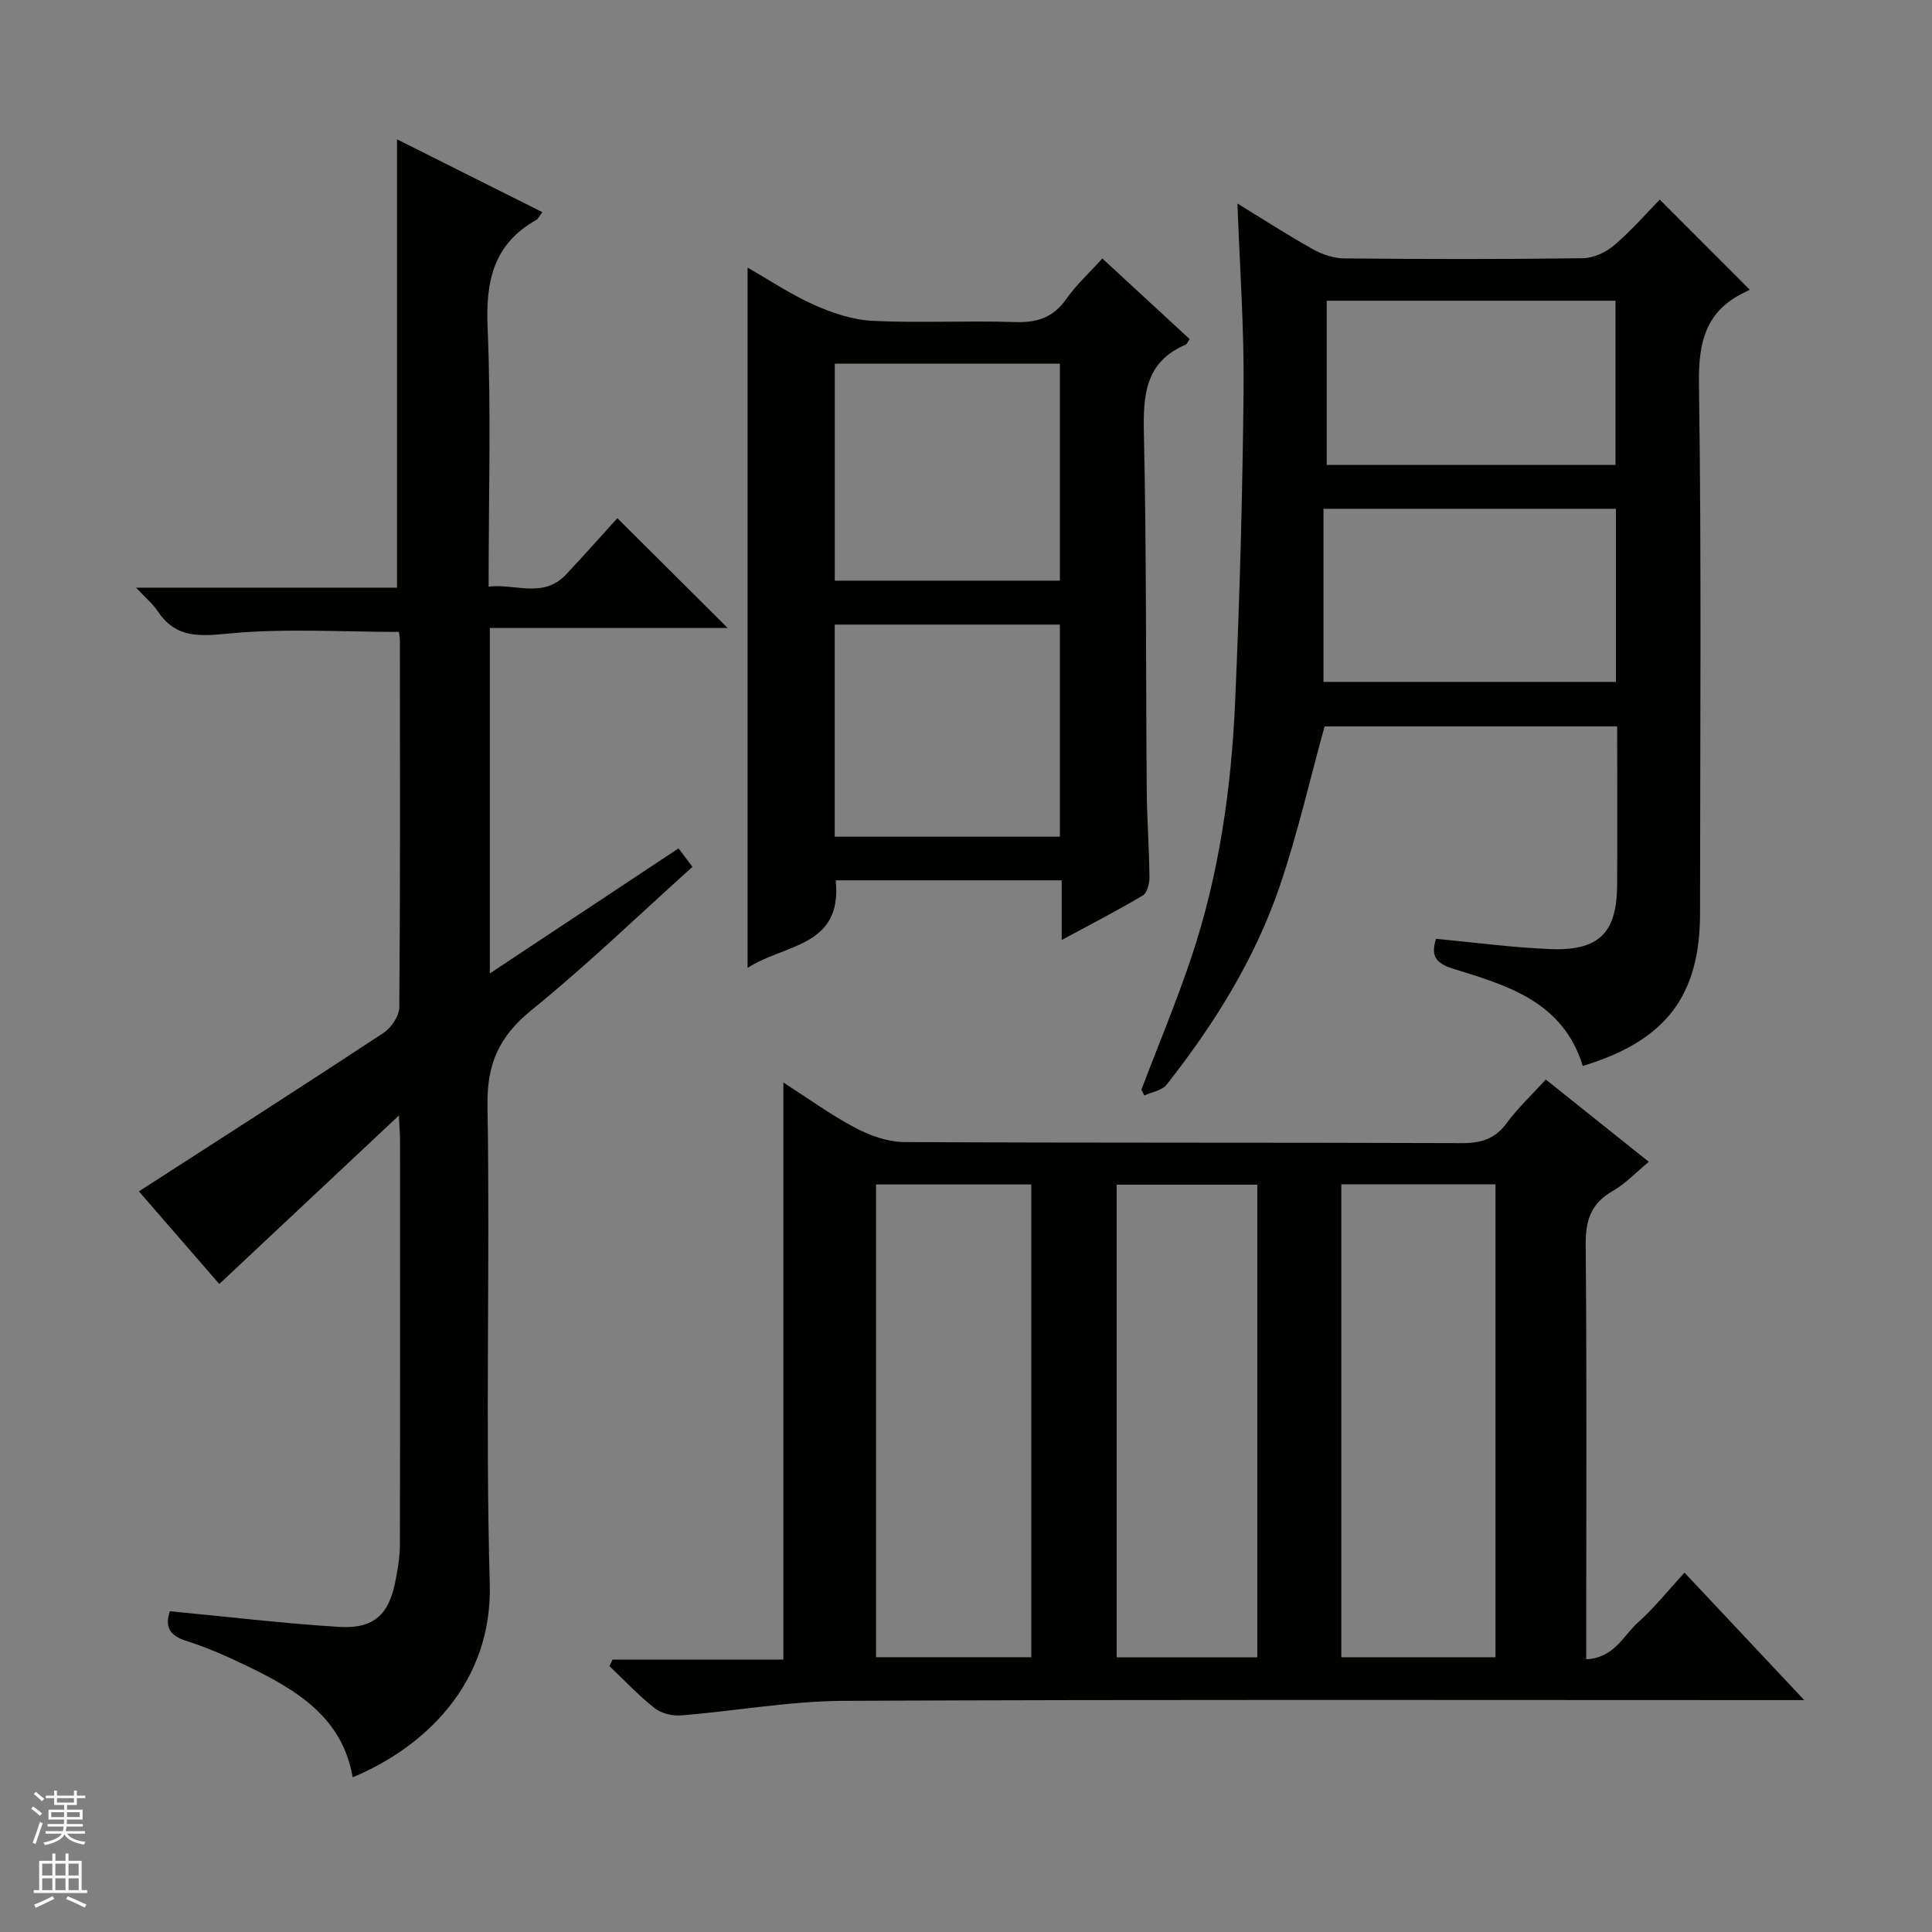
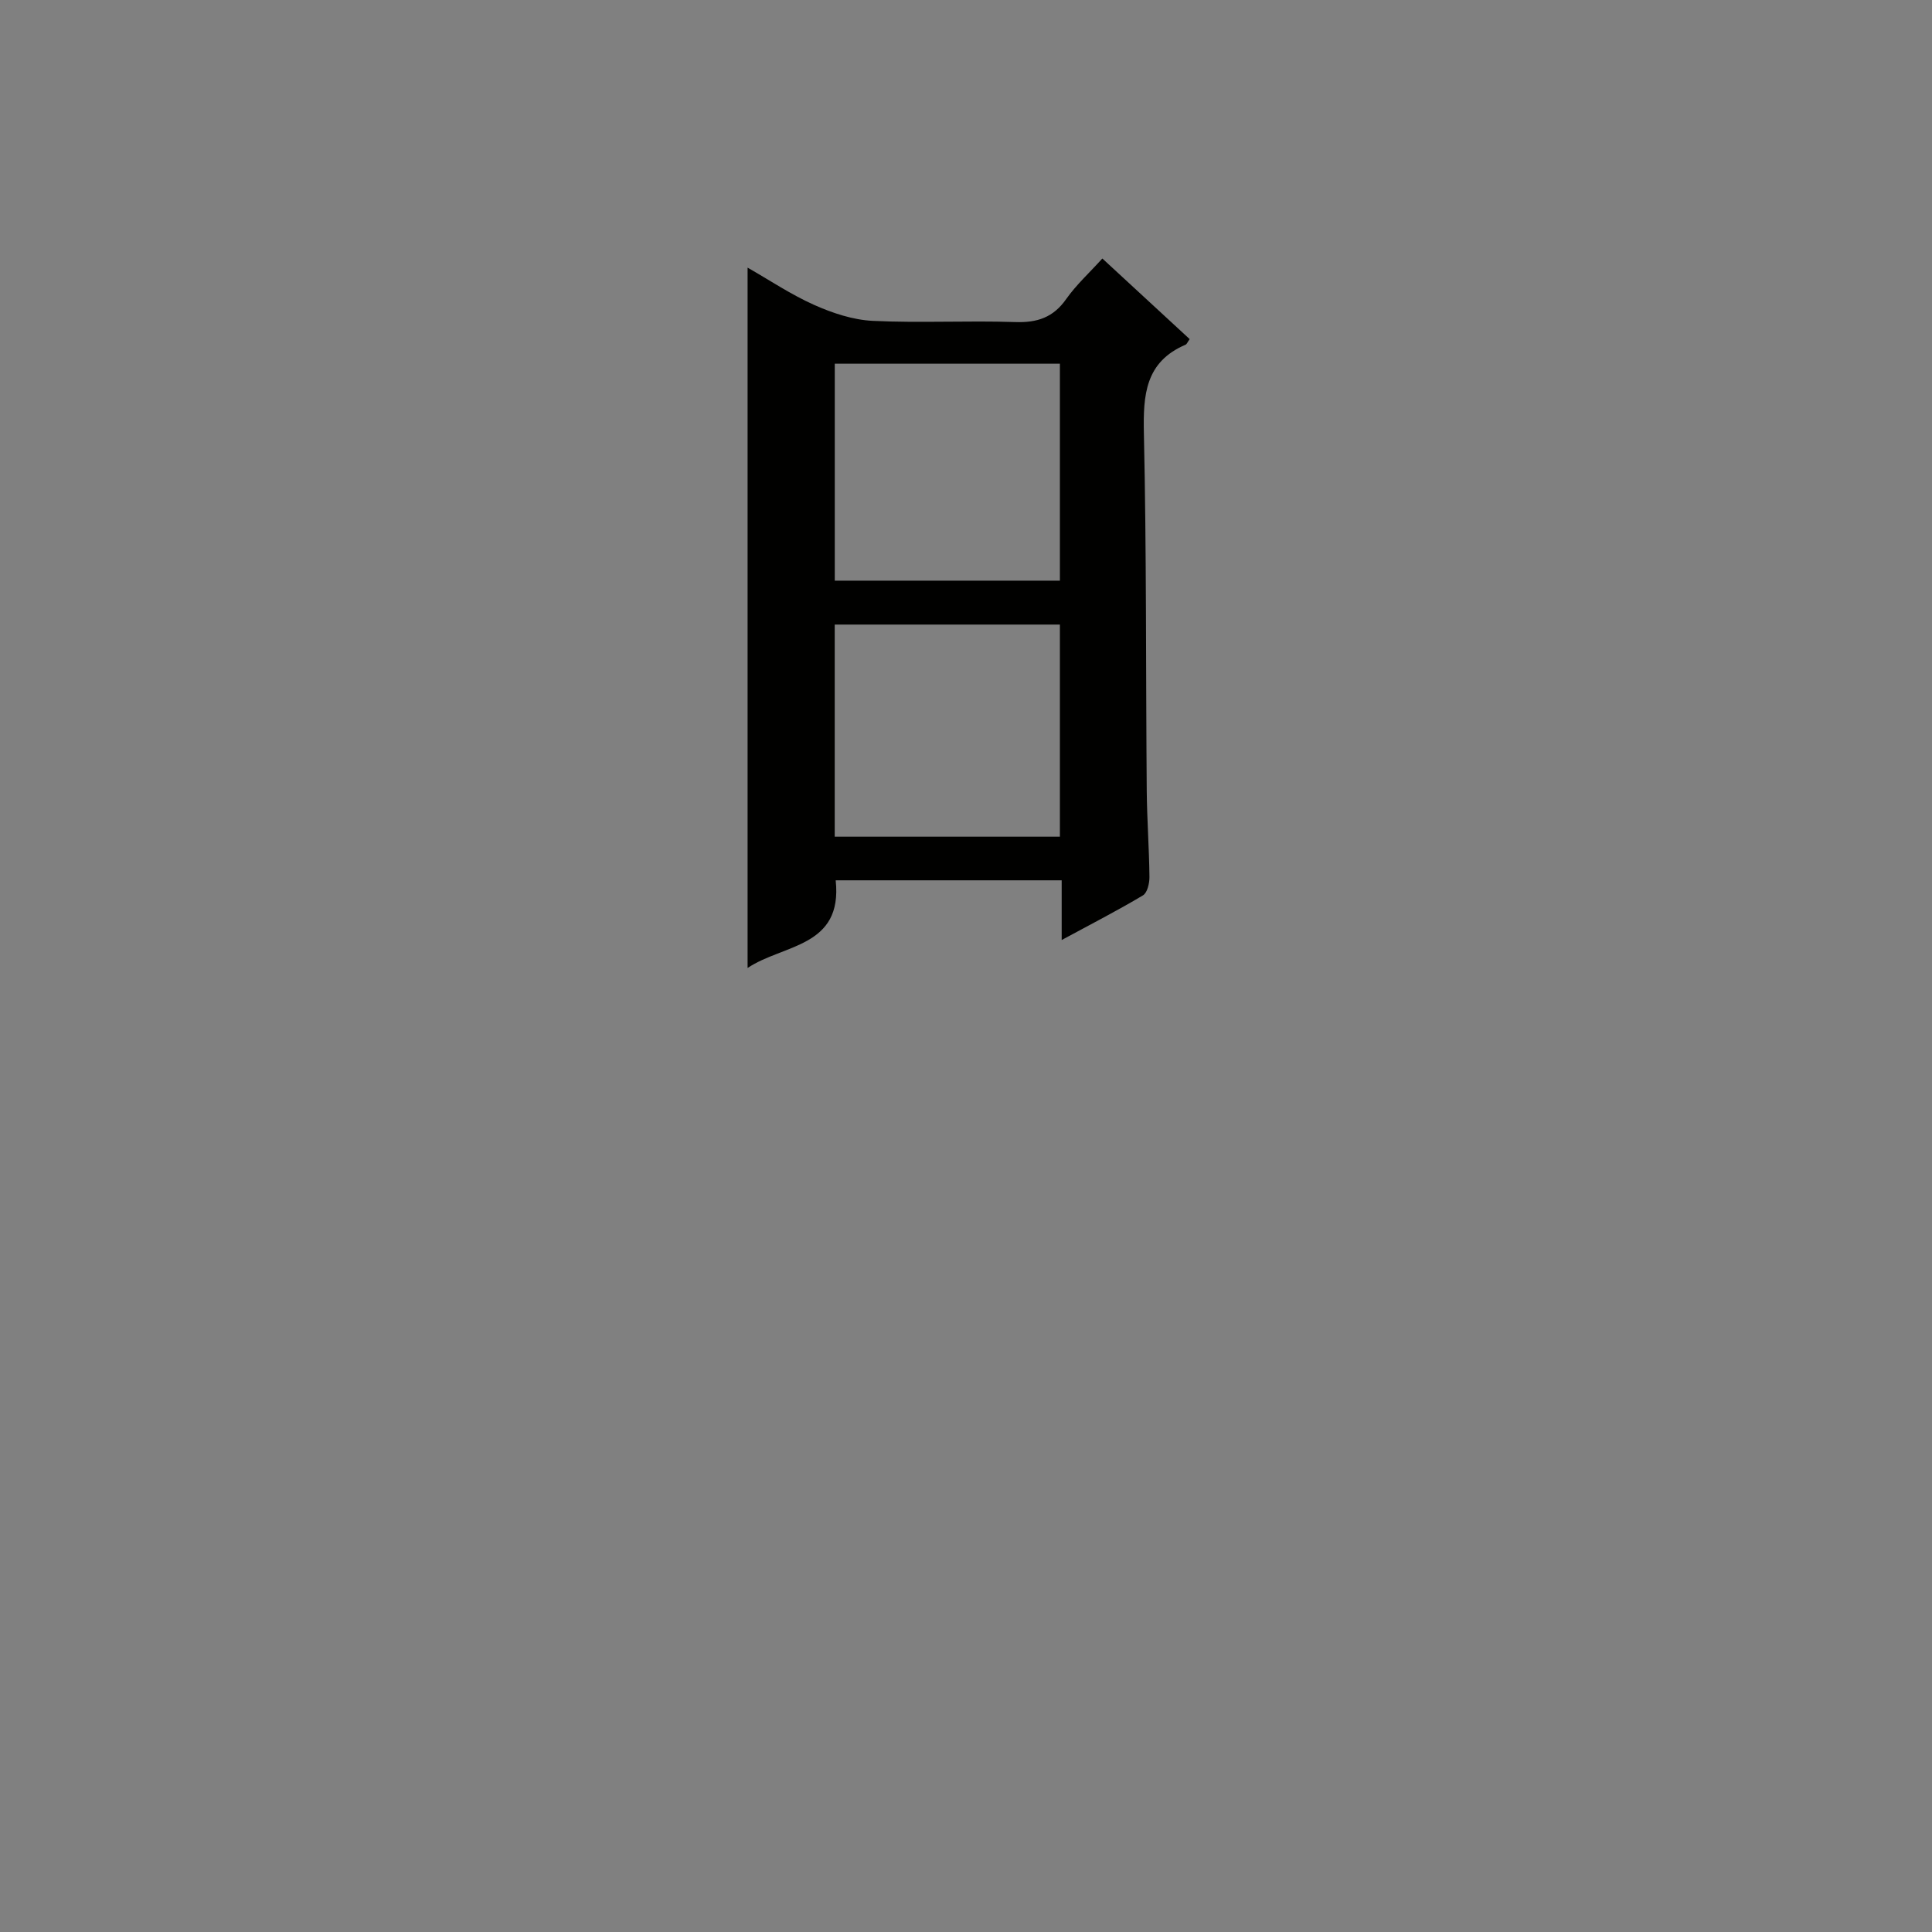
<svg xmlns="http://www.w3.org/2000/svg" enable-background="new 0 0 400 400" viewBox="0 0 400 400">
  <rect x="0" y="0" width="400" height="400" fill="#808080" stroke="none" />
  <g fill="#010100">
-     <path d="m320.04 223.5c7.22 5.77 14.09 11.26 21.33 17.04-2.63 2.17-4.81 4.52-7.47 6.04-4.47 2.55-5.65 6.03-5.6 11.05.24 26.65.11 53.31.11 79.96v5.94c5.79-.24 7.7-4.94 10.8-7.7 3.32-2.96 6.12-6.5 9.55-10.23 8.46 9.01 16.23 17.28 24.79 26.39-2.9 0-4.66 0-6.42 0-64.14 0-128.27-.15-192.41.15-11.22.05-22.43 2.11-33.66 3.01-1.82.15-4.13-.39-5.52-1.49-3.34-2.62-6.26-5.77-9.36-8.7.21-.45.42-.9.63-1.35h35.38c0-40.07 0-79.42 0-119.49 5.14 3.3 9.82 6.71 14.88 9.38 3.07 1.62 6.74 2.93 10.14 2.95 38.48.2 76.96.07 115.44.22 4.02.02 6.92-.87 9.34-4.21 2.26-3.06 5.09-5.7 8.05-8.96zm-138.66 21.73v97.88h32.14c0-32.87 0-65.27 0-97.88-10.73 0-21.17 0-32.14 0zm96.33 97.89h31.91c0-32.89 0-65.31 0-97.92-10.74 0-21.17 0-31.91 0zm-46.51.02h29.11c0-32.85 0-65.24 0-97.86-9.82 0-19.37 0-29.11 0z" />
-     <path d="m35.16 333.59c11.85 1.13 23.39 2.51 34.96 3.24 7.36.46 10.5-2.56 11.84-9.92.42-2.28.82-4.61.83-6.92.06-27.99.04-55.98.03-83.97 0-1.1-.1-2.21-.23-5.07-13.01 12.21-24.93 23.39-37.19 34.89-5.55-6.39-11.49-13.25-16.64-19.18 16.97-10.94 33.86-21.75 50.6-32.78 1.62-1.07 3.3-3.51 3.31-5.33.21-25.32.14-50.65.12-75.97 0-.64-.15-1.28-.2-1.75-11.74 0-23.36-.76-34.82.3-6.24.58-11.28 1.2-15.12-4.6-.97-1.46-2.38-2.62-4.47-4.86h54.02c0-31.28 0-61.82 0-92.82 9.94 4.98 19.95 9.99 30.09 15.07-.66.86-.87 1.4-1.27 1.62-8.79 4.95-10.48 12.56-10.07 22.18.75 17.62.21 35.29.21 53.73 5.62-.65 11.32 2.52 16.05-2.52 3.74-3.98 7.36-8.08 10.61-11.65 8.13 8.1 15.38 15.31 22.84 22.74-16.27 0-32.63 0-49.25 0v71.52c13.24-8.78 26.01-17.24 39.07-25.89.97 1.28 1.83 2.41 2.89 3.82-11.2 10.06-21.86 20.37-33.34 29.67-6.67 5.41-9.25 11.1-9.1 19.78.55 32.98-.46 65.99.47 98.96.58 20.66-13.52 33.9-28.38 40.09-2.13-12.36-11.5-18.01-21.55-22.89-4.18-2.03-8.46-3.94-12.87-5.34-3.49-1.1-4.51-2.89-3.44-6.15z" />
-     <path d="m327.7 220.69c-4.11-13.33-15.61-16.66-26.72-20.08-3.95-1.22-4.72-2.84-3.67-6.24 8.02.75 15.89 1.83 23.8 2.13 9.98.37 13.65-3.41 13.7-13.27.06-10.81.01-21.62.01-32.83-20.52 0-40.74 0-60.58 0-3.06 11.05-5.61 22.33-9.33 33.21-5.15 15.05-13.55 28.47-23.36 40.95-.95 1.21-3.06 1.52-4.63 2.25-.21-.4-.41-.79-.62-1.19 3.46-9.09 7.23-18.08 10.32-27.3 5.75-17.11 8.29-34.88 9.09-52.83.96-21.6 1.55-43.22 1.76-64.84.13-12.6-.79-25.2-1.27-38.51 5.44 3.33 10.43 6.56 15.6 9.45 1.93 1.08 4.3 1.89 6.48 1.91 16.49.16 32.99.19 49.48-.04 2.19-.03 4.75-1.24 6.46-2.7 3.53-3.01 6.6-6.56 9.42-9.43 6.24 6.24 12.25 12.27 18.63 18.66.25-.13-.33.2-.94.48-8.15 3.84-9.71 10.26-9.58 18.96.54 36.48.23 72.97.23 109.45.02 17.25-7.01 26.58-24.28 31.81zm6.86-115.35c-20.08 0-39.9 0-60.55 0v35.84h60.55c0-12.16 0-23.9 0-35.84zm-59.88-9.08h59.79c0-11.53 0-22.72 0-34-20.07 0-39.8 0-59.79 0z" />
    <path d="m228.23 53.52c6.24 5.75 12.18 11.24 18.08 16.69-.46.64-.6 1.05-.86 1.16-8.34 3.57-8.79 10.38-8.62 18.35.55 24.64.39 49.29.59 73.93.05 5.98.5 11.95.56 17.93.01 1.3-.44 3.26-1.35 3.8-5.22 3.12-10.65 5.9-16.82 9.24 0-4.67 0-8.39 0-12.36-15.95 0-31.37 0-46.79 0 1.49 13.93-10.88 13.21-18.24 18.15 0-48.47 0-96.41 0-145 4.46 2.54 8.93 5.55 13.78 7.72 3.8 1.69 8.03 3.1 12.13 3.3 9.8.47 19.65-.08 29.47.25 4.58.16 7.92-.94 10.61-4.8 2.08-2.94 4.81-5.43 7.46-8.36zm-8.79 66.7c0-15.23 0-30.09 0-44.92-15.77 0-31.16 0-46.61 0v44.92zm0 53.01c0-14.9 0-29.43 0-43.92-15.77 0-31.16 0-46.62 0v43.92z" />
  </g>
-   <path d="m6.45 374.46.42-.45c.65.47 1.27.95 1.85 1.44l-.45.49c-.66-.56-1.26-1.06-1.83-1.48m.93 7.33-.63-.26c.55-1.36 1.05-2.8 1.52-4.33.19.1.38.19.59.27-.46 1.29-.95 2.73-1.48 4.32m-.38-10.38.44-.42c.43.34 1.01.82 1.74 1.44l-.49.49c-.53-.51-1.09-1.01-1.69-1.51m2.5.35h1.72v-1.04h.59v1.04h3.52v-1.04h.59v1.04h1.75v.53h-1.75v1.42h-2.03v.97h3.22v2.03h-3.24c0 .35-.01.66-.03.93h3.32v.53h-3.37c-.03.27-.08.58-.15.94h3.96v.53h-3.71c.67.92 1.93 1.48 3.79 1.68-.13.24-.23.44-.29.59-2.13-.38-3.48-1.08-4.04-2.12-.43.97-1.77 1.72-4.03 2.23-.09-.19-.2-.37-.33-.55 2.1-.42 3.37-1.03 3.81-1.83h-3.36v-.53h3.58c.08-.29.13-.61.16-.94h-3.33v-.53h3.39c.02-.27.04-.58.04-.93h-3.23v-2.03h3.25v-.97h-2.07v-1.42h-1.73zm1.12 3.44v1h2.65c.01-.3.02-.44.01-.4v-.25-.35zm1.19-2h3.52v-.91h-3.52zm4.71 2h-2.63v.59c0 .15-.01.28-.01.4h2.64z" fill="#fafafc" />
-   <path d="m13.55 383.74h.63v1.52h2.72v6.07h1.13v.6h-11.05v-.6h1.13v-6.07h2.73v-1.52h.63v1.52h2.1v-1.52zm-2.68 8.83.38.56c-1.24.63-2.53 1.25-3.85 1.85-.1-.21-.21-.42-.34-.63 1.36-.55 2.63-1.15 3.81-1.78m-2.13-4.27h2.1v-2.45h-2.1zm0 3.04h2.1v-2.46h-2.1zm2.72-3.04h2.1v-2.45h-2.1zm0 3.04h2.1v-2.46h-2.1zm6.07 3.6c-1.41-.71-2.7-1.3-3.86-1.78l.35-.56c1.45.62 2.75 1.19 3.88 1.72zm-1.25-9.09h-2.1v2.45h2.1zm-2.09 5.49h2.1v-2.46h-2.1z" fill="#fafafc" />
</svg>